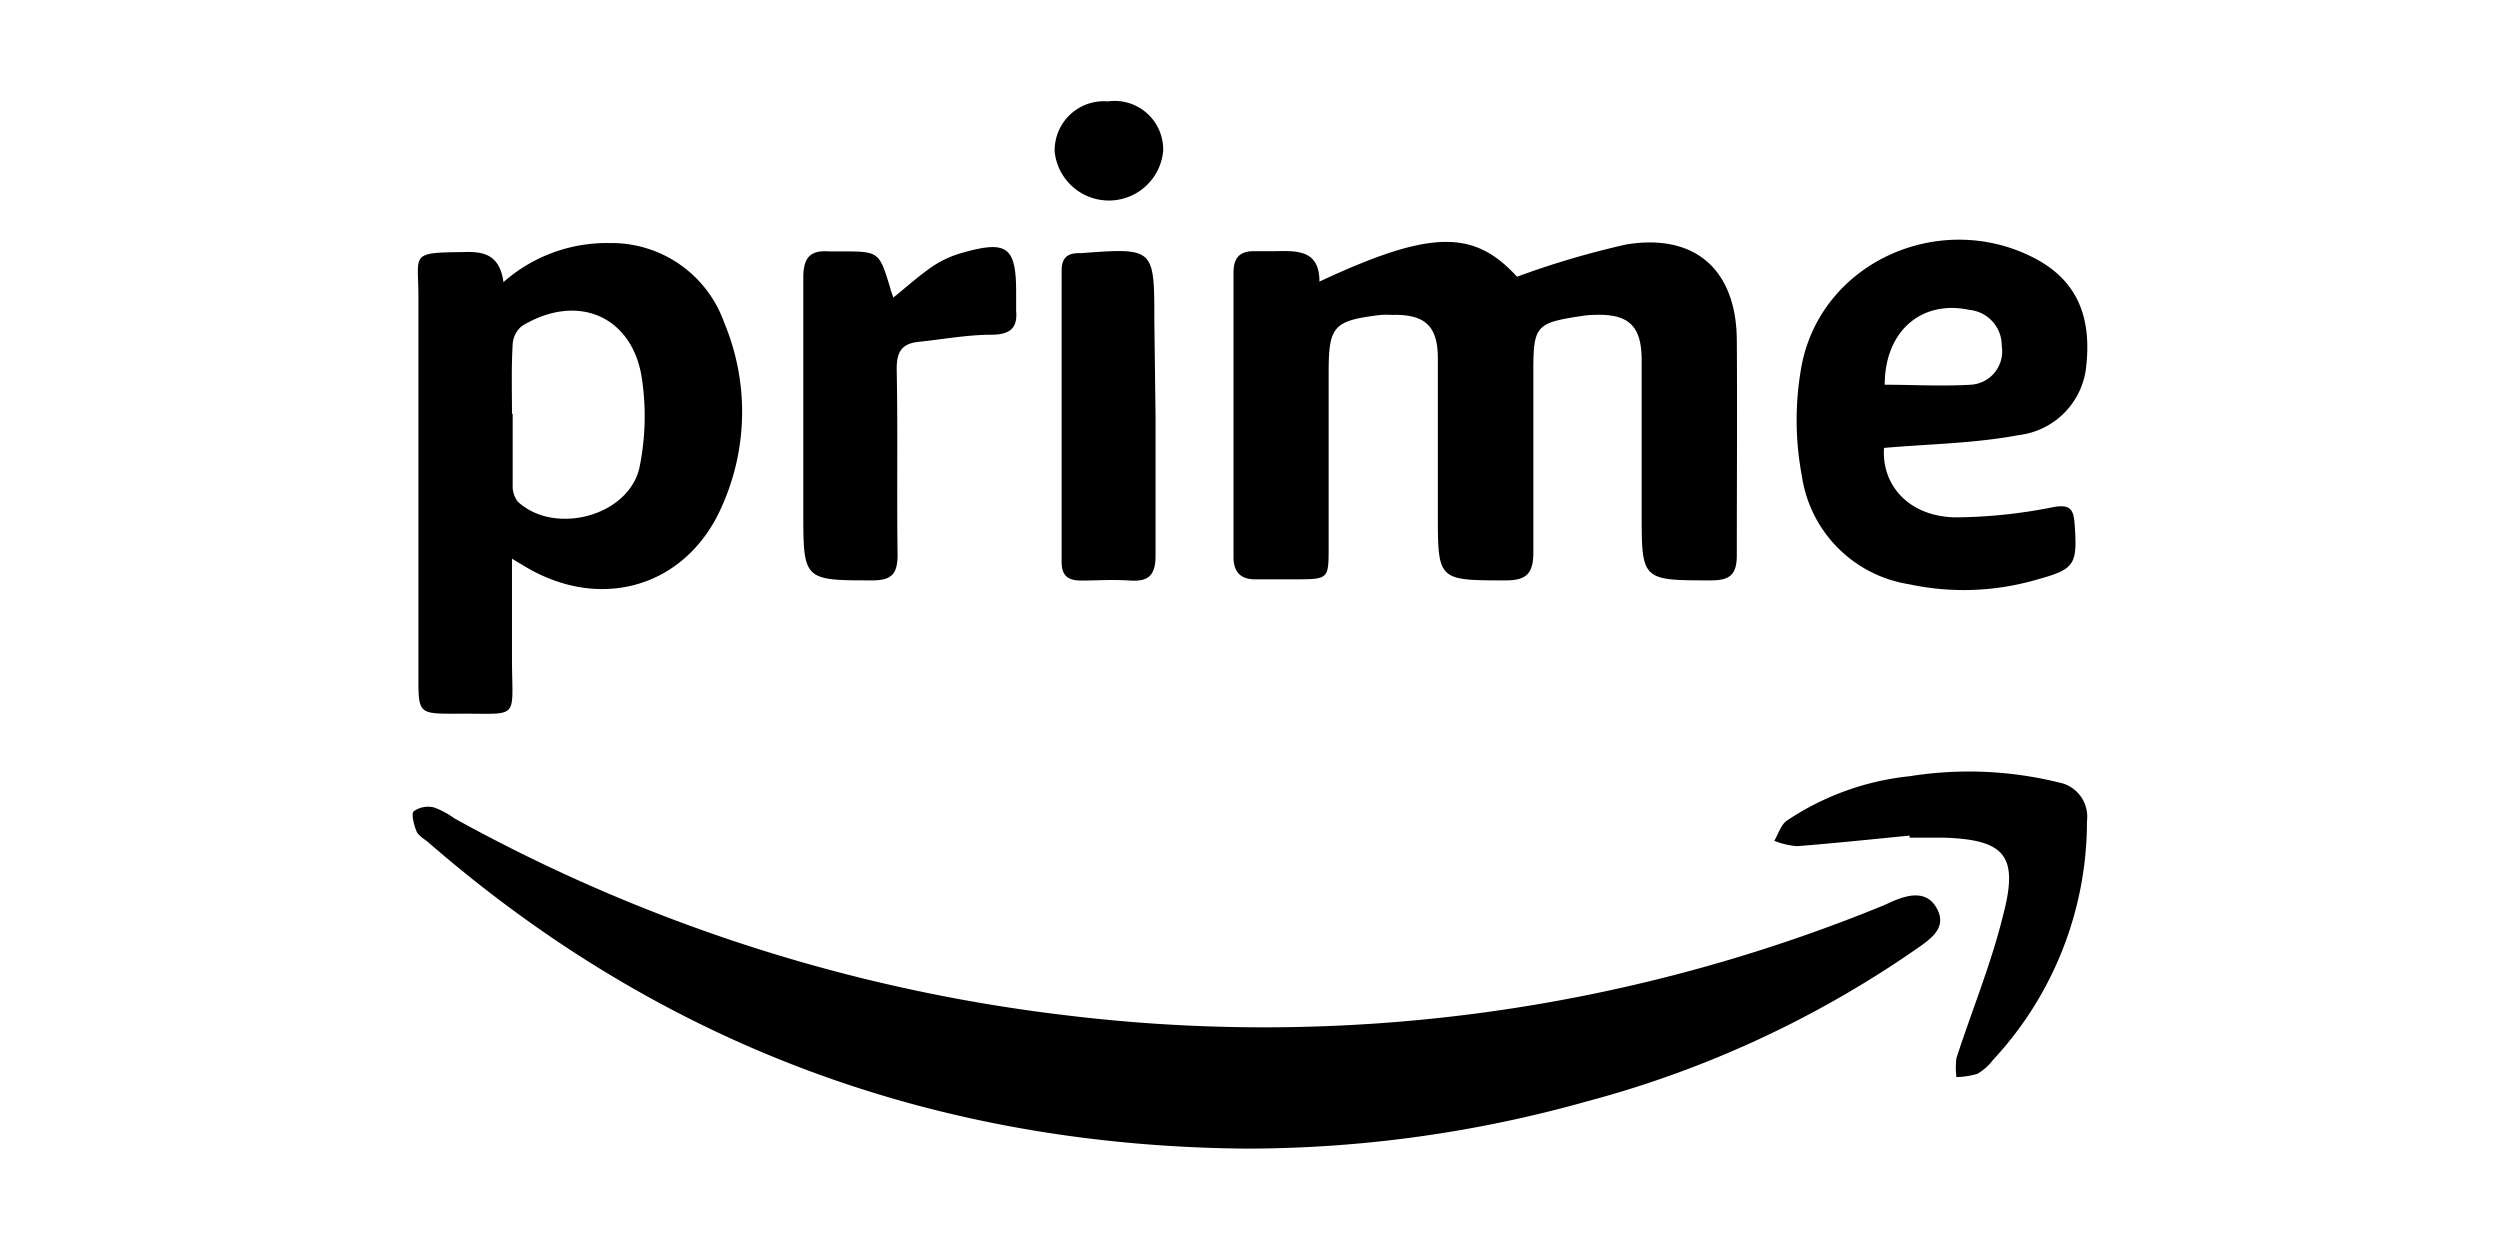
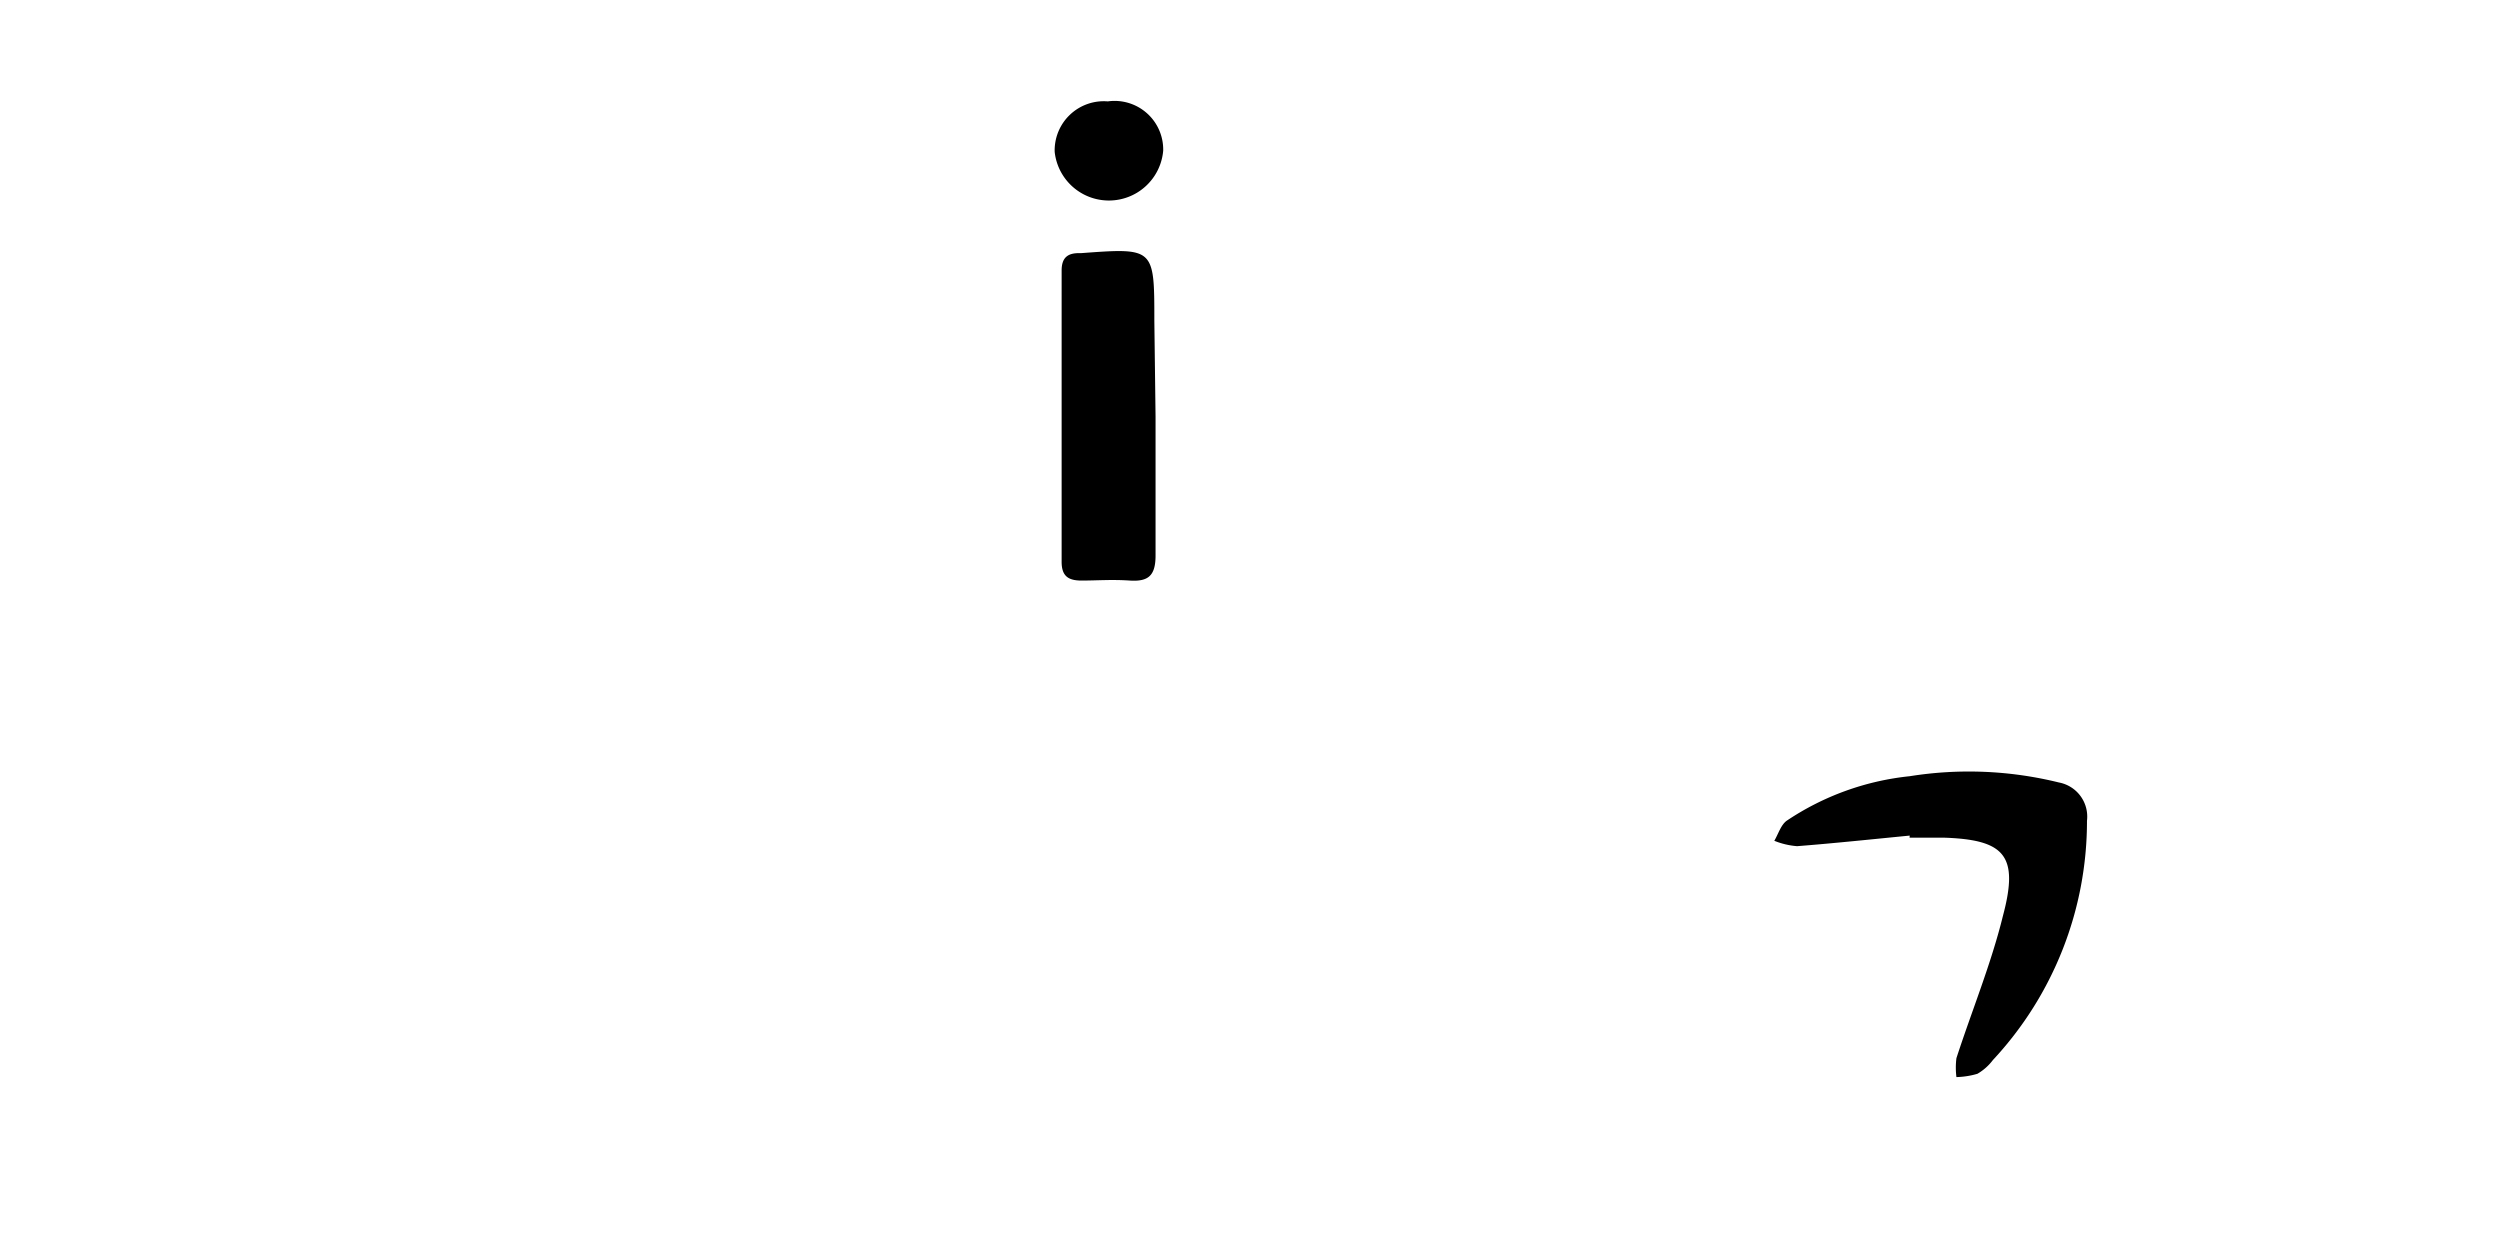
<svg xmlns="http://www.w3.org/2000/svg" viewBox="0 0 144 72">
  <g data-name="Layer 1">
-     <path d="M71.74 66.16C53.92 66 38.16 60.24 24.66 48.51c-.24-.2-.56-.37-.67-.63s-.33-1-.16-1.15a1.42 1.42 0 0 1 1.17-.22 4.67 4.67 0 0 1 1.16.62A96 96 0 0 0 61.4 58.48a94.16 94.16 0 0 0 47-6.29c.29-.12.56-.26.85-.37.9-.35 1.82-.44 2.33.54s-.19 1.58-.91 2.1a60.49 60.49 0 0 1-19.34 9 72.46 72.46 0 0 1-19.59 2.7zM76 16.22c6.42-3 8.9-3 11.38-.28a49.46 49.46 0 0 1 6.3-1.86c4-.65 6.33 1.5 6.36 5.5s0 8.26 0 12.4c0 1.11-.39 1.45-1.48 1.45-4 0-4 0-4-3.88v-8.8c0-2-.76-2.7-2.78-2.61a4.91 4.91 0 0 0-.67.06c-2.65.4-2.79.56-2.79 3.22v10.4c0 1.21-.39 1.62-1.62 1.61-3.88 0-3.88 0-3.88-3.86v-8.93c0-1.87-.75-2.55-2.63-2.5a4.87 4.87 0 0 0-.66 0c-2.73.33-3 .63-3 3.34v10c0 1.86 0 1.88-1.83 1.89h-2.4c-.8 0-1.25-.38-1.25-1.28V15.7c0-.86.37-1.24 1.19-1.23h1.2c1.34-.04 2.56-.04 2.56 1.75zM29 16.25A9 9 0 0 1 35.14 14a6.88 6.88 0 0 1 6.58 4.6 13.3 13.3 0 0 1-.11 10.5c-2 4.67-6.93 6.16-11.32 3.56l-.8-.48v5.67c0 3.75.54 3.22-3.23 3.26-2.16 0-2.16 0-2.16-2.2V17.03c0-2.4-.51-2.48 2.56-2.51 1.2-.05 2.12.14 2.34 1.73zm.53 7.58v4.12a1.46 1.46 0 0 0 .29.94c2.09 1.95 6.32.87 7-1.9A14.62 14.62 0 0 0 37 22c-.45-3.75-3.69-5.2-6.94-3.22a1.47 1.47 0 0 0-.53 1.05c-.08 1.33-.04 2.67-.04 4zM108.52 25.8c-.15 2.17 1.47 4 4.21 4a29.61 29.61 0 0 0 5.54-.59c1-.18 1.17.15 1.23 1 .17 2.38 0 2.58-2.3 3.21a15 15 0 0 1-7.25.23 7.4 7.4 0 0 1-6.16-6.22 17.33 17.33 0 0 1 0-6.46c1.19-5.88 7.92-8.88 13.32-6.14 2.36 1.2 3.39 3.19 3.06 6.23a4.43 4.43 0 0 1-3.88 4c-2.53.48-5.14.51-7.77.74zm0-3.64c1.66 0 3.32.1 5 0a1.92 1.92 0 0 0 1.78-2.23 2.06 2.06 0 0 0-1.86-2.08c-2.75-.59-4.88 1.21-4.88 4.31zM51.46 17.14c.8-.65 1.52-1.3 2.32-1.84a6 6 0 0 1 1.69-.75c2.54-.72 3.06-.32 3.06 2.28v1.07c.09 1-.35 1.37-1.4 1.38-1.4 0-2.8.26-4.21.41-1 .1-1.28.6-1.27 1.6.07 3.55 0 7.1.05 10.65 0 1.06-.29 1.49-1.43 1.49-4 0-4 0-4-4V15.98c0-1.1.37-1.58 1.46-1.5h.66c2.25 0 2.25 0 2.89 2.12.04.18.11.34.18.54z" />
    <path d="M110 48.13c-2.16.21-4.32.44-6.49.61a4.46 4.46 0 0 1-1.31-.31c.23-.39.38-.92.72-1.16a15.58 15.58 0 0 1 7.08-2.56 21.63 21.63 0 0 1 8.59.36 2 2 0 0 1 1.62 2.21 20.18 20.18 0 0 1-5.42 13.78 3 3 0 0 1-.89.79 4.64 4.64 0 0 1-1.21.19 4.37 4.37 0 0 1 0-1.09c.89-2.74 2-5.43 2.68-8.2.92-3.45.13-4.38-3.38-4.5h-2zM66.56 24v8c0 1.15-.41 1.51-1.48 1.44s-1.86 0-2.79 0c-.76 0-1.14-.26-1.14-1.08V15.58c0-.75.36-1 1-1h.13c4.21-.31 4.21-.31 4.21 3.89zM63.81 5.84A2.8 2.8 0 0 1 67 8.68a3.14 3.14 0 0 1-6.25.07 2.83 2.83 0 0 1 3.06-2.91z" />
  </g>
</svg>